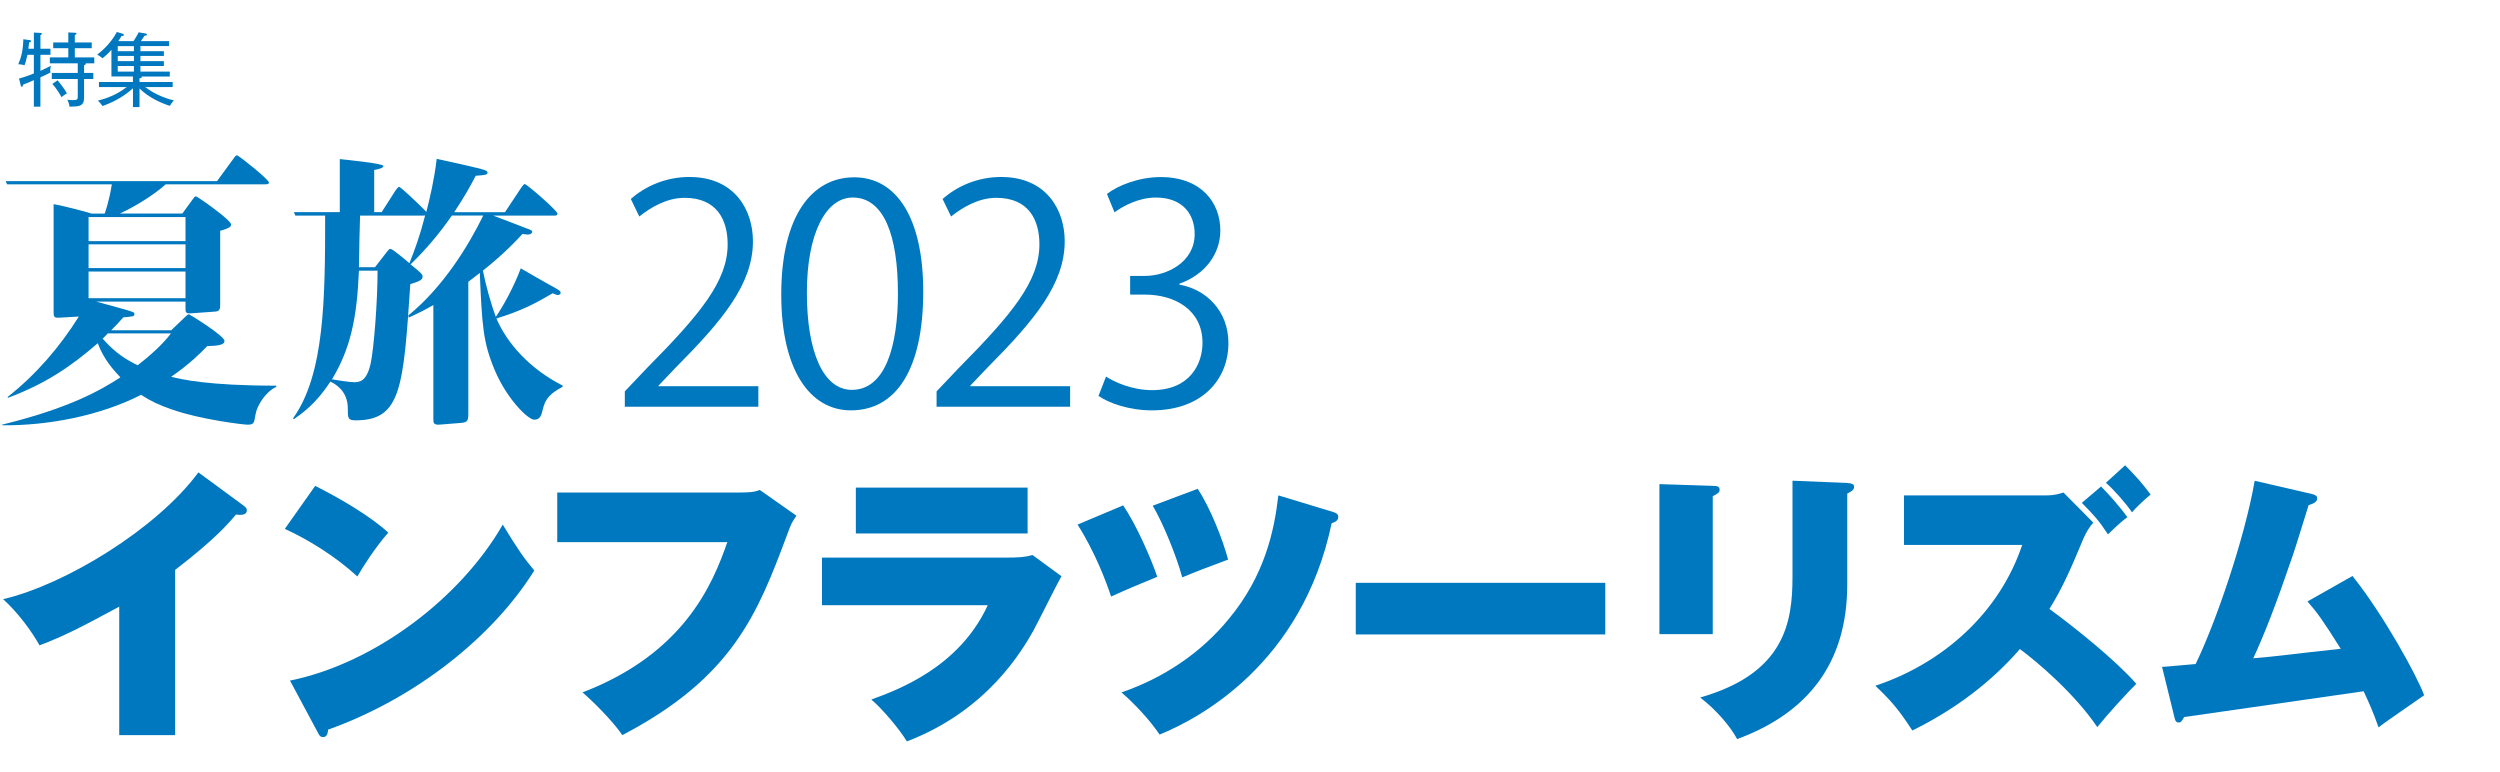
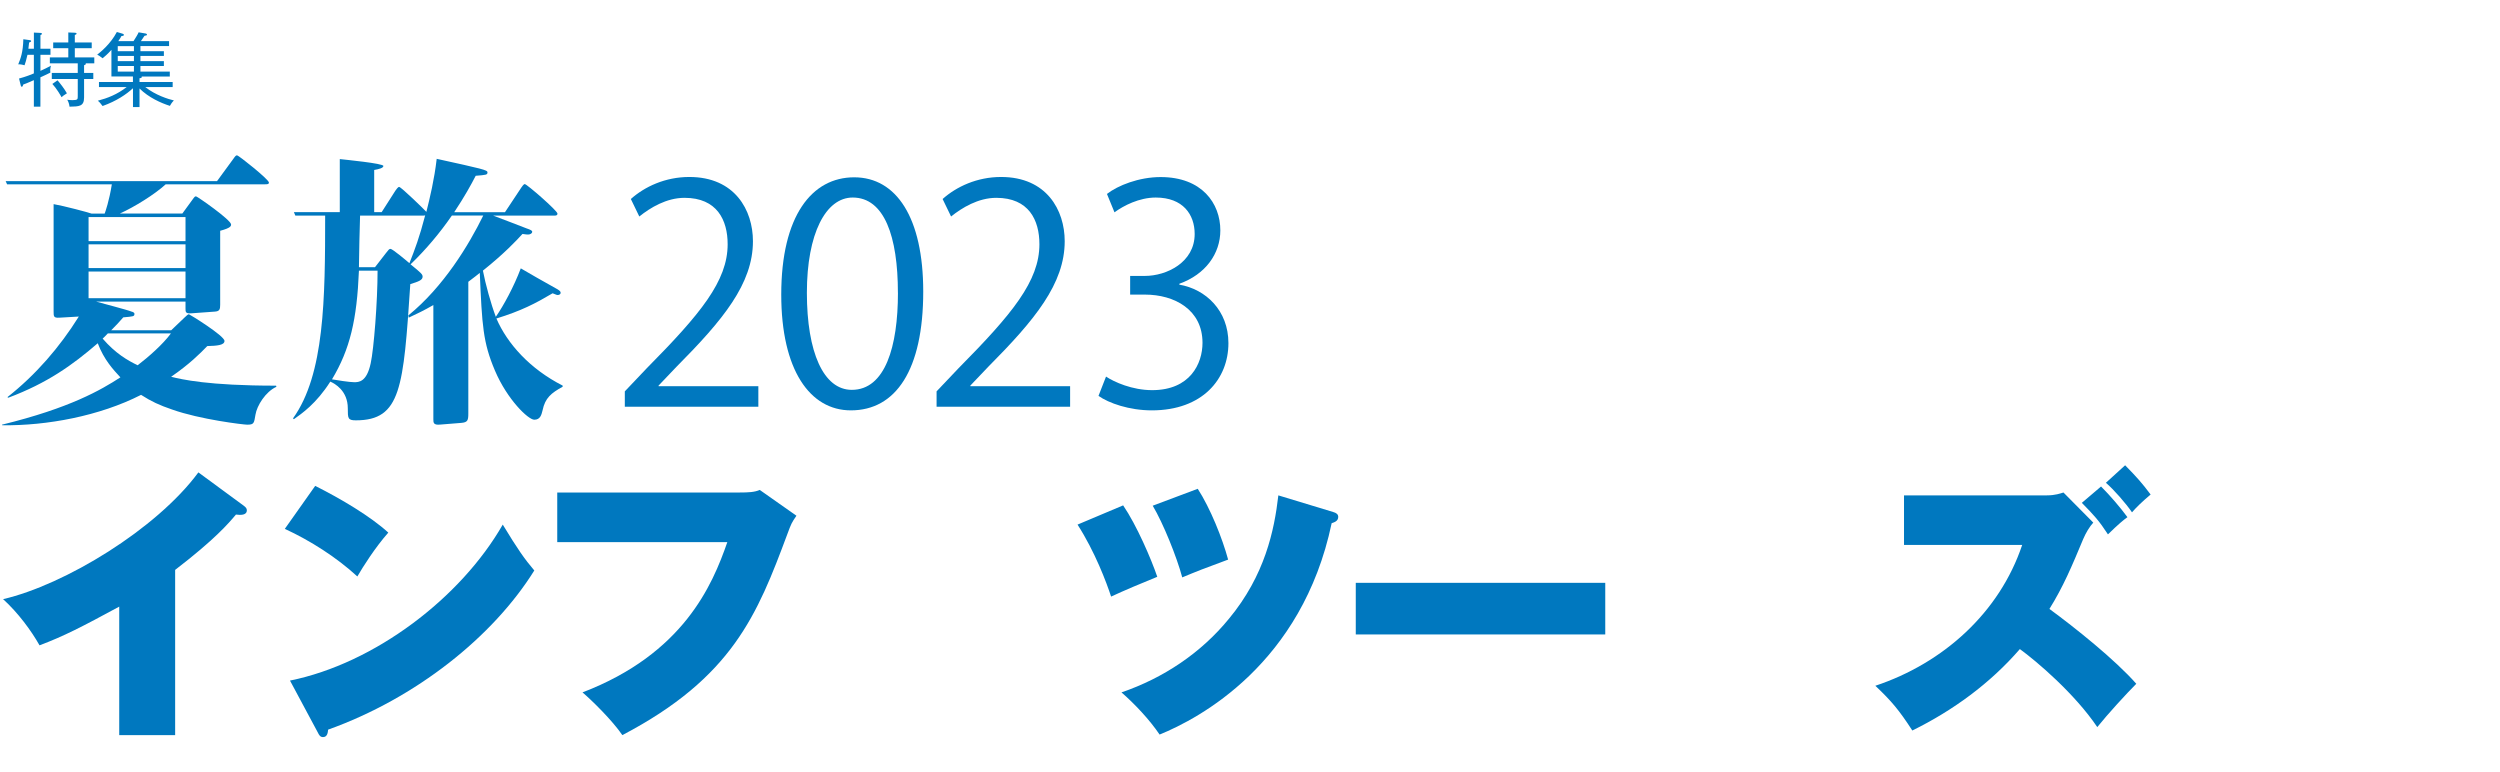
<svg xmlns="http://www.w3.org/2000/svg" width="680" height="210" viewBox="0 0 680 210">
  <defs>
    <style>.cls-1{fill:#0078bf;}</style>
  </defs>
  <g id="_レイヤー_1">
    <g>
      <path class="cls-1" d="m46.55,89.85l3.59-3.43c.7-.62.94-.94,1.25-.94.16,0,9.67,5.85,9.67,7.25,0,1.17-2.03,1.33-4.68,1.4-1.95,2.03-4.84,4.91-9.83,8.35,2.81.7,9.98,2.42,28.55,2.42l.08.31c-2.96,1.33-5.3,5.15-5.69,7.57-.39,2.34-.39,2.73-2.26,2.73-.94,0-12.79-1.4-20.44-4.13-3.43-1.17-5.62-2.18-8.42-3.98-11.31,5.77-25.66,8.42-37.75,8.27l-.08-.16c18.49-4.52,26.91-9.44,32.21-12.87-1.95-2.11-4.45-4.76-6.16-9.28-6.86,5.93-13.73,10.84-24.34,14.82l-.23-.16c7.72-6.08,14.2-13.57,19.42-21.92l-5.3.31c-1.56.08-1.56-.31-1.56-1.79v-29.1c2.73.47,9.2,2.18,10.3,2.57h3.59c.16-.39,1.25-3.51,1.95-7.96H1.93l-.39-.86h57.49l4.45-6.08c.55-.78.7-.94,1.01-.94.39,0,8.66,6.55,8.66,7.41,0,.47-.55.47-1.01.47h-27.07c-2.96,2.73-8.5,6.16-12.48,7.96h17l2.73-3.74c.62-.86.7-.94,1.01-.94s9.52,6.4,9.52,7.64c0,.39,0,.94-2.96,1.72v20.12c0,1.25-.16,1.79-1.48,1.87l-6.47.47c-1.48.08-1.48-.39-1.48-1.33v-1.87h-24.34c1.64.47,8.58,2.26,9.67,2.73.31.08.78.23.78.62,0,.7-.31.7-3.04.94-1.09,1.25-1.87,2.11-3.28,3.51h16.3Zm-22.46-30.81v6.55h26.37v-6.55h-26.37Zm0,7.41v6.47h26.37v-6.47h-26.37Zm26.37,14.66v-7.25h-26.37v7.25h26.37Zm-21.14,9.59c-.78.86-.94.94-1.4,1.4,3.51,4.06,6.79,5.93,9.52,7.25,2.96-2.26,6.86-5.69,9.05-8.66h-17.16Z" />
      <path class="cls-1" d="m122.9,58.64c-3.28,4.76-7.02,9.2-11.23,13.26,2.89,2.34,3.28,2.73,3.28,3.35,0,.94-1.09,1.33-3.35,2.03-1.87,28.16-2.5,37.05-14.82,37.05-2.18,0-2.18-.55-2.18-3.28,0-4.76-3.51-6.71-4.76-7.25-3.82,6.01-7.72,8.66-9.91,10.22l-.23-.23c8.58-11.93,8.74-32.53,8.74-55.15h-8.11l-.39-.94h12.48v-14.43c1.4.16,11.86,1.17,11.86,1.87,0,.55-1.17.86-2.5,1.09v11.47h2.03l3.74-5.85c.23-.31.7-1.01,1.01-1.01.55,0,7.1,6.4,7.41,6.79.94-3.74,2.18-8.89,2.81-14.43,12.4,2.73,13.81,3.04,13.81,3.67,0,.7-.31.7-3.2.94-1.25,2.42-3.04,5.69-5.85,9.91h13.81l4.45-6.71c.23-.31.62-.94.94-.94.55,0,8.89,7.25,8.89,8.03,0,.55-.55.55-.94.55h-16.54c1.33.47,7.57,2.89,8.97,3.43,1.33.47,1.64.62,1.64,1.01,0,.31-.47.7-1.09.7-.31,0-.47,0-1.56-.16-1.56,1.72-4.91,5.3-10.76,9.98.7,3.67,2.18,9.05,3.51,12.56,2.11-3.04,4.91-8.19,6.79-13.18,1.79,1.09,6.63,3.82,9.98,5.69.62.39.86.62.86.94,0,.47-.47.62-.78.62s-.39-.08-1.4-.47c-4.76,2.81-8.5,4.76-15.29,6.86,2.96,6.86,9.13,13.73,18.02,18.25v.31c-3.12,1.72-4.76,3.04-5.46,6.4-.31,1.25-.62,2.57-2.26,2.57s-7.33-5.46-10.69-13.34c-3.28-7.72-3.51-12.25-4.13-26.6-.62.55-1.4,1.09-3.12,2.42v35.88c0,1.87-.23,2.34-1.87,2.5l-5.85.47c-1.79.16-1.79-.55-1.79-1.48v-31.04c-2.57,1.48-4.37,2.34-6.71,3.43l-.08-.62c9.59-7.8,16.46-19.19,20.36-27.15h-8.5Zm-25.27,14.98c-.55,13.34-2.42,21.37-7.33,29.56,1.25.23,4.84.78,6.01.78,1.25,0,3.43,0,4.52-5.15.86-3.9,1.87-16.77,1.87-25.19h-5.07Zm.31-14.98c-.08,2.03-.31,11.86-.31,14.04h4.37l2.96-3.82c.7-.86.86-1.17,1.25-1.17.55,0,4.45,3.28,5.15,3.9,1.48-3.74,2.73-7.02,4.29-13.03-.16.08-.23.08-.55.08h-17.16Z" />
      <path class="cls-1" d="m206.28,110.63h-36.33v-4.18l5.99-6.31c14.6-14.76,21.98-23.7,21.98-33.7,0-6.56-2.87-12.63-11.73-12.63-4.92,0-9.35,2.71-12.3,5.08l-2.3-4.76c3.77-3.36,9.35-5.99,15.91-5.99,12.38,0,17.3,9.02,17.3,17.47,0,11.56-8.12,21.4-20.83,34.19l-4.84,5.08v.16h27.14v5.58Z" />
      <path class="cls-1" d="m212.5,80.13c0-21.48,8.36-31.9,19.84-31.9s18.78,10.99,18.78,31.08c0,21.32-7.46,32.31-19.68,32.31-11.15,0-18.94-10.99-18.94-31.49Zm31.73-.49c0-15.33-3.69-25.91-12.3-25.91-7.3,0-12.46,9.76-12.46,25.91s4.51,26.4,12.22,26.4c9.1,0,12.55-11.81,12.55-26.4Z" />
      <path class="cls-1" d="m291.08,110.63h-36.33v-4.18l5.99-6.31c14.6-14.76,21.98-23.7,21.98-33.7,0-6.56-2.87-12.63-11.73-12.63-4.92,0-9.35,2.71-12.3,5.08l-2.3-4.76c3.77-3.36,9.35-5.99,15.91-5.99,12.38,0,17.3,9.02,17.3,17.47,0,11.56-8.12,21.4-20.83,34.19l-4.84,5.08v.16h27.14v5.58Z" />
      <path class="cls-1" d="m320.76,77.42c7.22,1.23,13.37,7.05,13.37,15.91,0,9.76-7.05,18.29-20.83,18.29-6.15,0-11.73-1.97-14.51-3.94l2.05-5.25c2.21,1.48,7.13,3.69,12.55,3.69,10.33,0,13.69-7.22,13.69-12.87,0-9.02-7.63-13.12-15.66-13.12h-4.02v-5.08h4.02c5.9,0,13.53-3.69,13.53-11.4,0-5.33-3.2-9.92-10.58-9.92-4.51,0-8.77,2.21-11.23,4.02l-2.05-5c2.95-2.3,8.69-4.59,14.6-4.59,11.23,0,16.24,7.13,16.24,14.51,0,6.31-4.02,11.97-11.15,14.51v.25Z" />
      <path class="cls-1" d="m47.64,199.95h-15.21v-34.95c-10.22,5.54-15.05,8.03-21.68,10.53-2.18-3.9-5.85-8.89-9.91-12.56,16.77-3.9,41.73-19.03,53.12-34.48l12.32,9.05c.62.47.86.78.86,1.25,0,1.4-1.72,1.33-2.96,1.17-2.03,2.42-5.69,6.71-16.54,15.05v44.93Z" />
      <path class="cls-1" d="m85.73,132.16c7.02,3.51,15.13,8.35,19.89,12.71-3.59,4.06-6.94,9.36-8.42,11.93-5.69-5.23-12.79-9.75-19.73-12.95l8.27-11.7Zm-6.86,52.96c23.09-4.68,46.49-22.54,57.88-42.43,4.06,6.71,5.93,9.36,8.58,12.48-11.23,18.02-32.14,34.71-56.08,43.29-.08.86-.23,2.03-1.4,2.03-.78,0-1.09-.62-1.4-1.25l-7.57-14.12Z" />
      <path class="cls-1" d="m201.27,133.96c2.26,0,3.98-.08,5.38-.7l9.98,7.02c-1.33,1.95-1.4,2.11-2.5,5.07-8.11,21.76-14.9,38.92-44.85,54.6-2.73-3.98-8.11-9.28-10.84-11.62,27.46-10.53,35.34-29.17,39.39-40.87h-46.26v-13.49h49.69Z" />
-       <path class="cls-1" d="m274.28,151.66c1.4,0,4.37,0,6.55-.7l7.88,5.77c-1.33,2.34-6.55,12.87-7.72,14.98-2.89,4.99-12.25,21.53-34.32,29.95-2.03-3.35-6.71-8.89-9.67-11.39,7.02-2.57,23.87-8.66,31.67-25.66h-45.09v-12.95h50.7Zm5.23-19.03v12.48h-46.72v-12.48h46.72Z" />
      <path class="cls-1" d="m305.5,137.47c3.67,5.38,7.64,14.59,9.28,19.42-4.06,1.64-9.05,3.74-12.56,5.38-1.25-3.82-4.37-12.17-9.13-19.58l12.4-5.23Zm57.1,1.79c.86.23,1.4.62,1.4,1.33,0,1.17-1.09,1.48-1.79,1.72-8.03,38.3-36.04,53.12-46.8,57.49-2.73-4.06-6.86-8.42-10.37-11.47,11.39-3.9,21.61-10.69,29.25-20.05,9.75-11.78,12.32-23.95,13.42-33.54l14.9,4.52Zm-36.82-6.32c3.43,5.3,6.71,13.49,8.27,19.27-6.4,2.34-8.74,3.28-12.48,4.84-1.48-5.54-5.15-14.66-8.03-19.5l12.25-4.6Z" />
      <path class="cls-1" d="m436.63,158.53v14.04h-67.86v-14.04h67.86Z" />
-       <path class="cls-1" d="m465.87,132.16c1.01,0,1.87.08,1.87,1.01,0,.78-.47,1.09-1.87,1.79v37.52h-14.51v-40.8l14.51.47Zm36.58-.78c1.25.08,1.87.31,1.87,1.01,0,.94-.86,1.33-1.87,1.87v24.73c0,21.37-10.69,34.95-29.95,42.04-1.87-3.51-5.77-8.03-10.06-11.31,22.93-6.55,25.12-20.28,25.12-32.84v-26.13l14.9.62Z" />
      <path class="cls-1" d="m517.89,148.23v-13.49h38.85c2.34,0,3.74-.55,4.52-.78l8.11,8.19c-1.01,1.09-2.03,2.81-2.73,4.45-3.12,7.49-5.46,13.03-9.2,19.03,6.94,5.07,17.94,13.88,23.63,20.36-2.65,2.65-7.8,8.27-10.61,11.78-6.16-9.13-16.54-17.94-21.06-21.22-8.11,9.36-18.17,16.69-29.25,22.15-3.59-5.54-5.62-7.96-10.06-12.17,18.49-6.16,33.77-19.89,39.94-38.3h-32.14Zm53.59-15.91c2.5,2.5,5.3,5.77,7.18,8.35-1.09.78-2.42,1.87-5.3,4.68-2.42-3.74-3.82-5.23-7.1-8.58l5.23-4.45Zm6.55-5.77c3.28,3.35,4.6,4.84,6.94,7.96-2.42,2.03-3.9,3.51-5.07,4.84-1.64-2.42-4.99-6.24-7.1-8.03l5.23-4.76Z" />
-       <path class="cls-1" d="m639.87,156.66c8.42,10.53,17.47,26.99,19.5,32.45-1.95,1.4-10.69,7.33-12.4,8.74-1.56-4.45-2.73-6.94-4.06-9.83-30.27,4.37-37.52,5.38-48.83,7.02-.55.94-.78,1.48-1.48,1.48-.86,0-1.01-.78-1.17-1.48l-3.35-13.65c.78,0,7.96-.7,9.13-.78,5.3-10.84,13.26-33.78,16.07-49.84l15.52,3.59c1.01.23,1.48.55,1.48,1.17,0,1.09-1.17,1.48-2.34,1.87-.7,2.11-3.59,11.7-4.29,13.65-4.76,13.88-7.64,21.22-10.76,28,4.13-.39,4.52-.39,5.77-.55,2.81-.31,15.44-1.79,18.02-2.03-4.99-7.96-6.63-10.14-9.05-12.87l12.25-6.94Z" />
    </g>
  </g>
  <g id="copy">
    <g>
      <path class="cls-1" d="m13.66,19.07c0,.22.02.48.04.68-1.1.55-1.63.79-2.71,1.28v7.99h-1.78v-7.22c-1.94.84-2.16.95-2.88,1.19-.13.42-.18.59-.42.59-.18,0-.2-.09-.29-.42l-.44-1.8c1.76-.46,3.61-1.19,4.03-1.39v-5.06h-1.74c-.35,1.52-.55,2.16-.79,2.84-.26-.07-1.01-.29-1.72-.26.68-1.63,1.3-3.32,1.39-6.82l1.72.24c.29.04.4.11.4.24,0,.2-.11.24-.55.42-.07.68-.11,1.06-.2,1.69h1.5v-4.4l1.78.09c.2,0,.4.04.4.24,0,.18-.11.22-.4.35v3.72h2.73v1.65h-2.73v4.36c1.25-.57,1.87-.86,2.86-1.41-.09.37-.2.77-.2,1.21Zm9.62-1.85s.07.07.07.13c0,.22-.24.31-.48.4v2.09h2.51v1.65h-2.51v5.02c0,2.44-1.32,2.46-3.96,2.51-.07-.73-.33-1.41-.62-1.89.33.04.75.11,1.39.11,1.47,0,1.47-.24,1.47-1.06v-4.69h-7.06v-1.65h7.06v-2.62h-7.59v-1.61h5.02v-2.49h-4.11v-1.56h4.11v-2.73l1.72.07c.15,0,.53.02.53.24s-.29.31-.48.37v2.05h4.6v1.56h-4.6v2.49h5.3v1.61h-2.35Zm-6.53,9.22c-.31-.55-1.36-2.38-2.51-3.61l1.41-.99c.7.81,1.85,2.29,2.55,3.54-.92.55-1.25.86-1.45,1.06Z" />
      <path class="cls-1" d="m46.22,28.8c-2.46-.79-5.74-2.24-8.27-4.73v5.06h-1.78v-5.13c-1.83,1.69-4.51,3.5-8.27,4.84-.68-.88-.77-1.01-1.28-1.45,2.62-.68,5.28-1.72,7.83-3.7h-7.53v-1.39h9.24v-1.5h-5.85v-7.24c-.99,1.12-1.91,1.89-2.4,2.29-.88-.7-1.17-.84-1.47-.97.95-.77,3.59-2.86,5.35-6.18l1.54.46c.15.04.37.15.37.33,0,.29-.46.31-.66.31-.15.29-.29.55-.86,1.39h4.14c.64-1.01,1.14-1.8,1.39-2.4l1.94.33c.11.02.33.13.33.29,0,.22-.2.24-.68.33-.31.51-.64.97-.97,1.45h7.66v1.34h-7.79v1.39h6.38v1.3h-6.38v1.41h6.38v1.32h-6.38v1.52h7.99v1.34h-7.66s.04.07.04.13c0,.29-.46.33-.62.35v1.01h9.02v1.39h-7.44c2.75,2.18,6.25,3.28,7.77,3.63-.53.53-.9,1.12-1.08,1.47Zm-9.79-16.26h-4.4v1.39h4.4v-1.39Zm0,2.68h-4.4v1.41h4.4v-1.41Zm0,2.73h-4.4v1.52h4.4v-1.52Z" />
    </g>
  </g>
</svg>